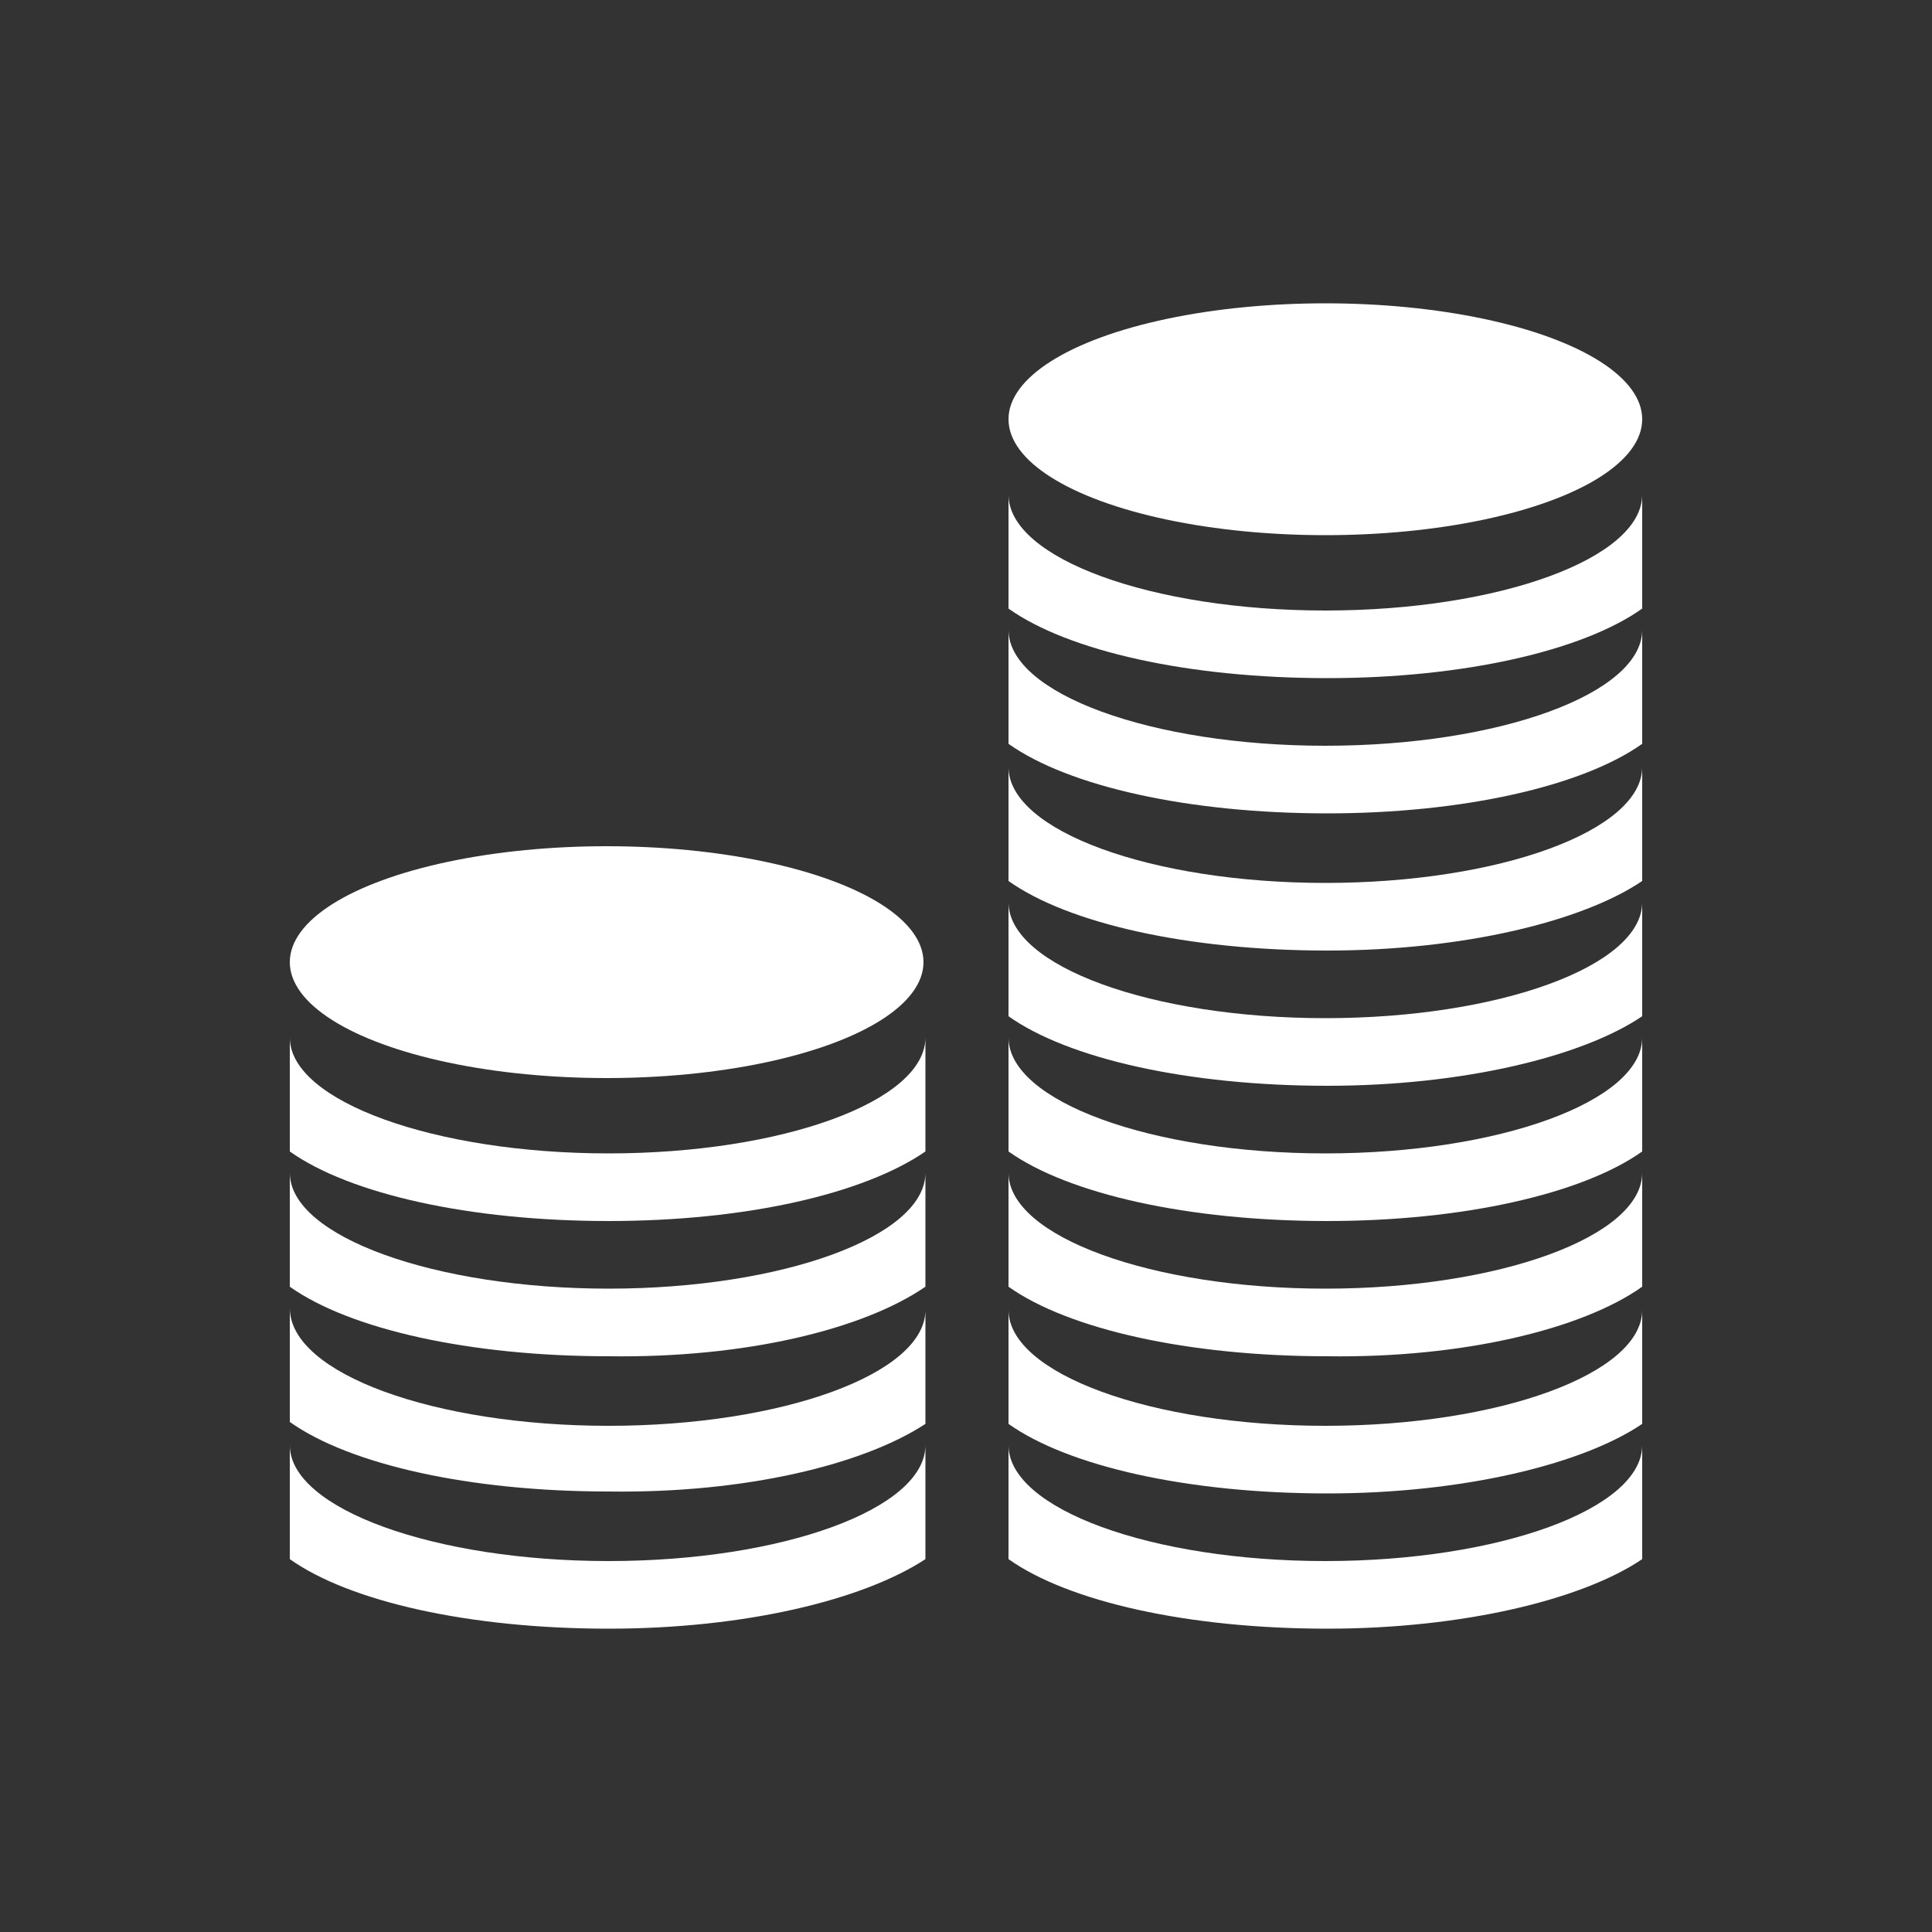
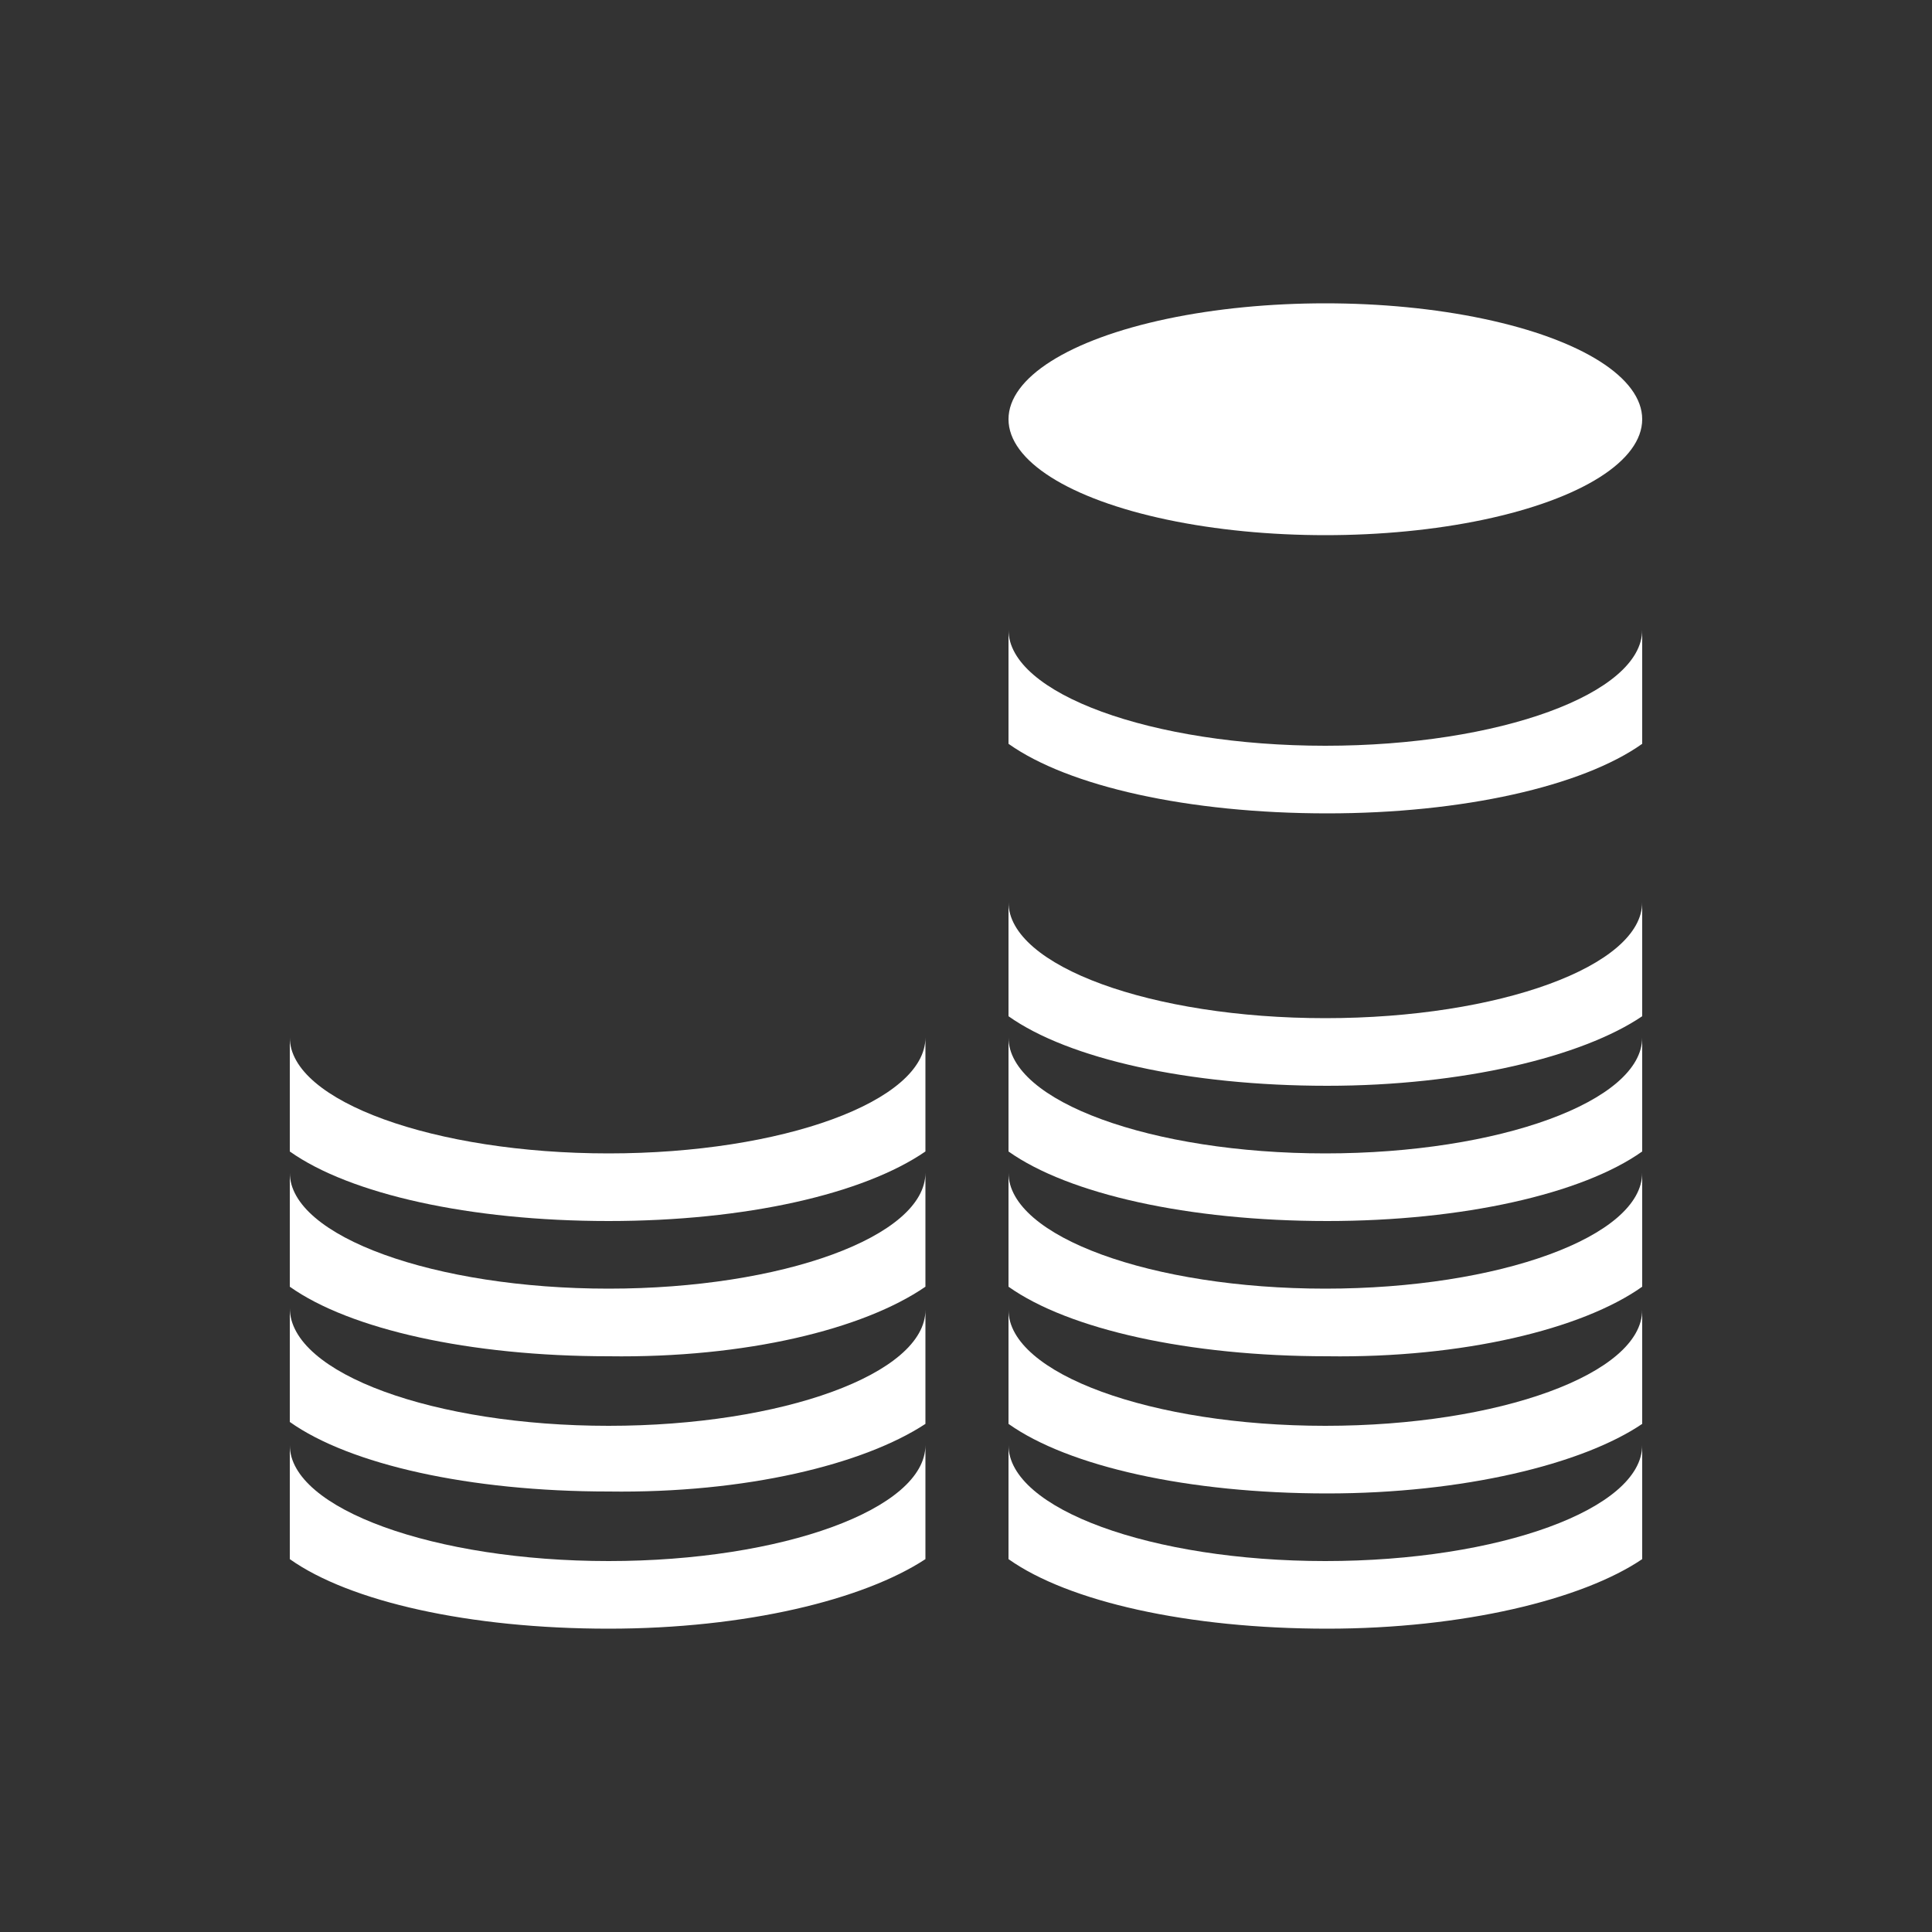
<svg xmlns="http://www.w3.org/2000/svg" version="1.1" x="0px" y="0px" viewBox="0 0 100 100" style="enable-background:new 0 0 100 100;" xml:space="preserve">
  <rect x="0" y="0" width="100" height="100" fill="#333333" stroke="none" />
  <g fill="#fff" id="Finanz">
    <g>
      <ellipse cx="68.6" cy="21.7" rx="16.4" ry="6" />
      <g>
-         <path d="M85,31.5v-5.9c0,3.3-7.4,6-16.4,6s-16.4-2.7-16.4-6v5.9c3.1,2.2,9.3,3.6,16.5,3.6C75.7,35.1,81.9,33.7,85,31.5z" />
-       </g>
+         </g>
      <g>
        <path d="M85,38.5v-5.9c0,3.3-7.4,6-16.4,6s-16.4-2.7-16.4-6v5.9c3.1,2.2,9.3,3.6,16.5,3.6C75.7,42.1,81.9,40.7,85,38.5z" />
      </g>
      <g>
-         <path d="M85,45.6v-5.9c0,3.3-7.4,6-16.4,6s-16.4-2.7-16.4-6v5.9c3.1,2.2,9.3,3.6,16.5,3.6C75.7,49.2,81.9,47.7,85,45.6z" />
-       </g>
+         </g>
      <g>
        <path d="M85,52.6v-5.9c0,3.3-7.4,6-16.4,6s-16.4-2.7-16.4-6v5.9c3.1,2.2,9.3,3.6,16.5,3.6C75.7,56.2,81.9,54.7,85,52.6z" />
      </g>
      <g>
        <path d="M85,59.6v-5.9c0,3.3-7.4,6-16.4,6s-16.4-2.7-16.4-6v5.9c3.1,2.2,9.3,3.6,16.5,3.6C75.7,63.2,81.9,61.8,85,59.6z" />
      </g>
      <g>
        <path d="M85,66.6v-5.9c0,3.3-7.4,6-16.4,6s-16.4-2.7-16.4-6v5.9c3.1,2.2,9.3,3.6,16.5,3.6C75.7,70.3,81.9,68.8,85,66.6z" />
      </g>
      <g>
        <path d="M85,73.7v-5.9c0,3.3-7.4,6-16.4,6s-16.4-2.7-16.4-6v5.9c3.1,2.2,9.3,3.6,16.5,3.6C75.7,77.3,81.9,75.8,85,73.7z" />
      </g>
      <g>
        <path d="M85,80.7v-5.9c0,3.3-7.4,6-16.4,6s-16.4-2.7-16.4-6v5.9c3.1,2.2,9.3,3.6,16.5,3.6C75.7,84.3,81.9,82.8,85,80.7z" />
      </g>
      <g>
-         <ellipse cx="31.4" cy="49.8" rx="16.4" ry="6" />
        <g>
          <path d="M47.9,59.6v-5.9c0,3.3-7.4,6-16.4,6S15,57,15,53.7v5.9c3.1,2.2,9.3,3.6,16.5,3.6C38.6,63.2,44.7,61.8,47.9,59.6z" />
        </g>
        <g>
          <path d="M47.9,66.6v-5.9c0,3.3-7.4,6-16.4,6S15,64,15,60.7v5.9c3.1,2.2,9.3,3.6,16.5,3.6C38.6,70.3,44.7,68.8,47.9,66.6z" />
        </g>
        <g>
          <path d="M47.9,73.7v-5.9c0,3.3-7.4,6-16.4,6S15,71.1,15,67.7v5.9c3.1,2.2,9.3,3.6,16.5,3.6C38.6,77.3,44.7,75.8,47.9,73.7z" />
        </g>
        <g>
          <path d="M47.9,80.7v-5.9c0,3.3-7.4,6-16.4,6S15,78.1,15,74.8v5.9c3.1,2.2,9.3,3.6,16.5,3.6C38.6,84.3,44.7,82.8,47.9,80.7z" />
        </g>
      </g>
    </g>
  </g>
</svg>